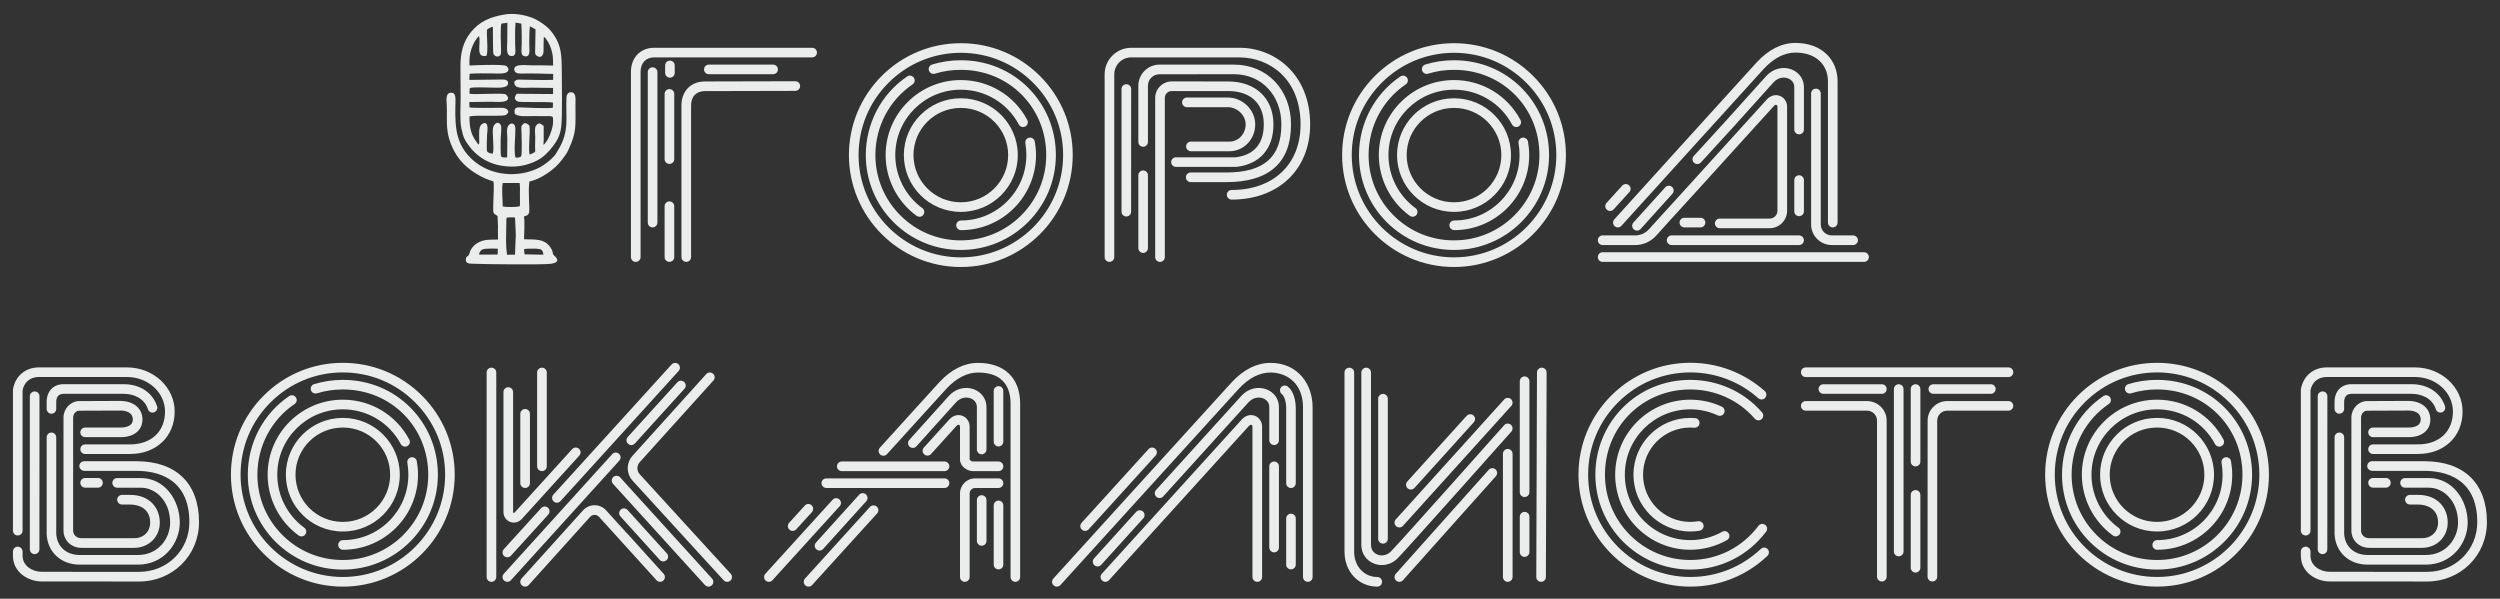
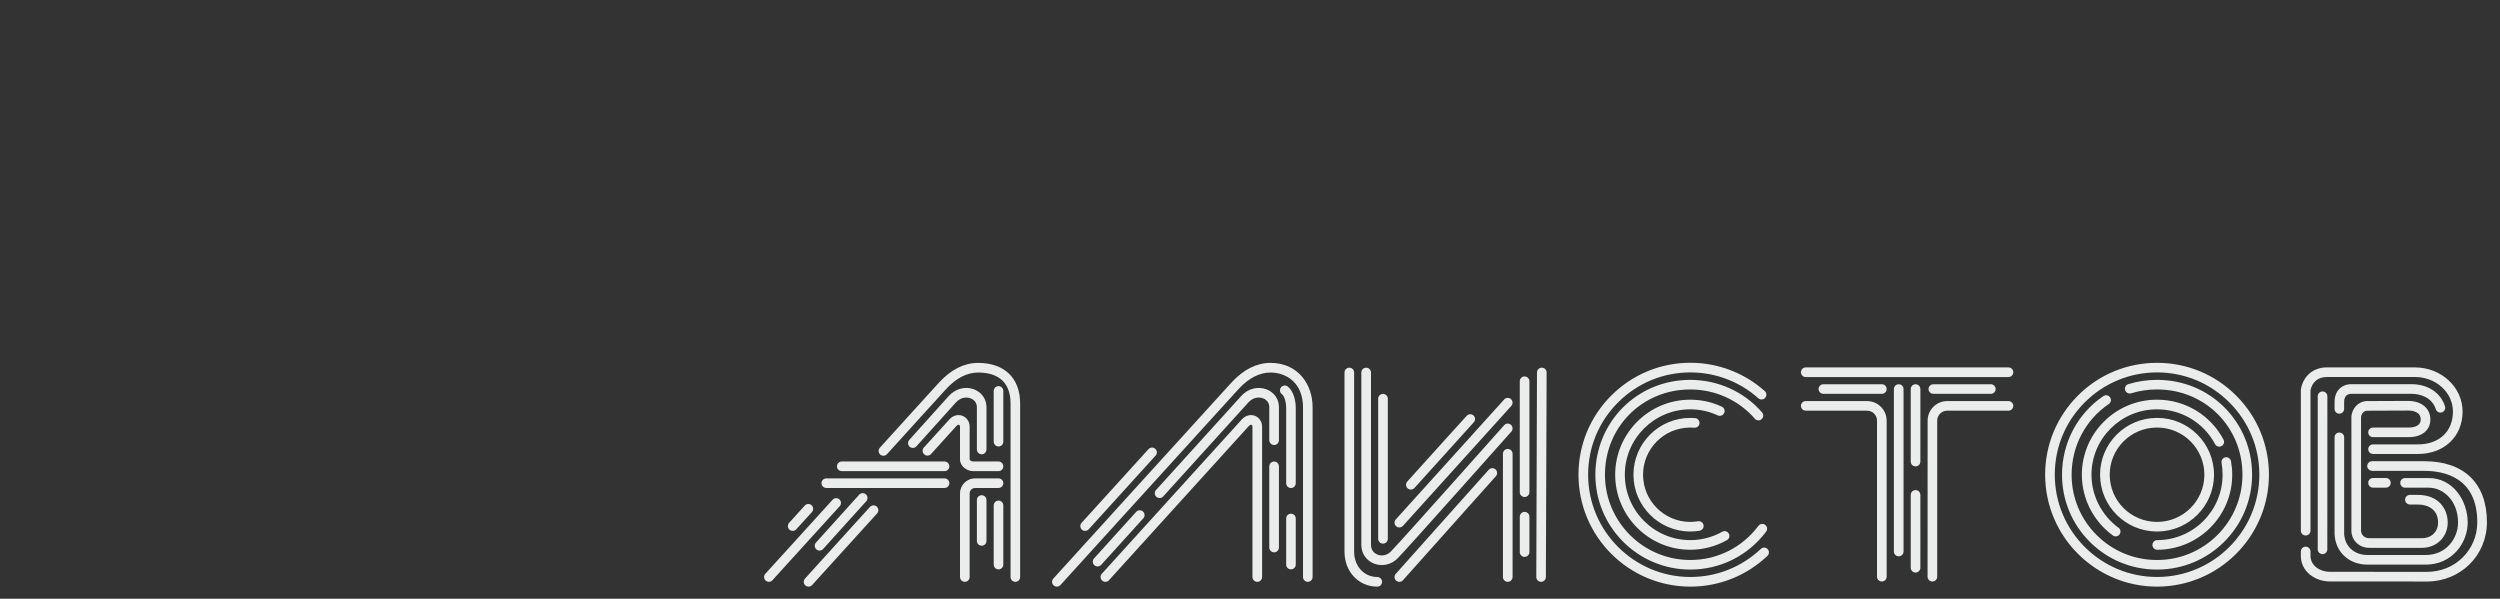
<svg xmlns="http://www.w3.org/2000/svg" xml:space="preserve" width="192.195mm" height="46.028mm" version="1.1" style="shape-rendering:geometricPrecision; text-rendering:geometricPrecision; image-rendering:optimizeQuality; fill-rule:evenodd; clip-rule:evenodd" viewBox="0 0 19219.52 4602.78">
  <rect x="0" y="0" width="19219.52" height="4602.78" fill="#333333" stroke="none" />
  <defs>
    <style type="text/css"> .fil1 {fill:#EBECEC} .fil0 {fill:#EBECEC;fill-rule:nonzero} </style>
  </defs>
  <g id="Слой_x0020_1">
-     <path class="fil0" d="M5449.31 570.52l494.32 0c20.48,0 36.86,-16.38 36.86,-36.85 0,-20.48 -16.38,-36.86 -36.86,-36.86l-494.32 0c-20.47,0 -36.86,16.38 -36.86,36.86 0,20.47 16.39,36.85 36.86,36.85zm665.1 54.06c0,0 0,0 0,0l-695.4 1.64c-107.71,0 -180.2,74.13 -180.2,185.12l0 1165.14c0,20.48 16.79,36.86 37.27,36.86 20.47,0 36.86,-16.38 36.86,-36.86l0 -1165.14c0,-69.63 39.72,-110.99 106.07,-110.99l695.4 -1.64c20.48,0 36.86,-16.79 36.86,-37.27 0,-20.47 -16.38,-36.86 -36.86,-36.86l0 0zm129.41 -257.19l-1215.52 0c-104.84,0 -177.74,75.77 -177.74,184.71l0 1424.38c0,20.48 16.38,36.86 36.86,36.86 20.48,0 37.27,-16.38 37.27,-36.86l0 -1424.38c0,-67.17 40.54,-110.99 103.61,-110.99l1215.52 0c20.48,0 36.86,-16.38 36.86,-36.86 0,-20.48 -16.38,-36.86 -36.86,-36.86l0 0zm-1097.16 317.4c-20.48,0 -37.27,16.79 -37.27,37.27l0 501.27c0,20.48 16.79,36.86 37.27,36.86 20.48,0 36.86,-16.38 36.86,-36.86l0 -501.27c0,-20.48 -16.38,-37.27 -36.86,-37.27zm0 863.31c-20.48,0 -37.27,16.38 -37.27,36.86l0 391.52c0,20.48 16.79,36.86 37.27,36.86 20.07,0 36.86,-16.38 36.86,-36.86l0 -391.52c0,-20.48 -16.79,-36.86 -36.86,-36.86zm3.69 -1082.01c0,0 0,0 0,0 -20.48,0 -36.86,16.38 -36.86,36.86l0 57.34c0,20.47 16.38,36.85 36.86,36.85 20.47,0 36.86,-16.38 36.86,-36.85l0 -57.34c0,-20.48 -16.39,-36.86 -36.86,-36.86zm-133.51 51.19c-20.07,0 -36.86,16.8 -36.86,37.27l0 1156.55c0,20.48 16.79,37.27 36.86,37.27 20.47,0 37.26,-16.79 37.26,-37.27l0 -1156.55c0,-20.47 -16.79,-37.27 -37.26,-37.27zm2371.24 1111.5c240.81,0 436.57,-195.76 436.57,-436.57 0,-240.81 -195.76,-436.57 -436.57,-436.57l-2.46 0c-240.81,0 -436.98,195.76 -436.98,436.57 0,240.81 196.17,436.57 436.98,436.57l2.46 0zm-365.31 -436.57c0,-199.86 162.59,-362.45 362.85,-362.45l2.46 0c199.85,0 362.44,162.59 362.44,362.45 0,199.86 -162.59,362.85 -362.44,362.85l-2.46 0c-200.26,0 -362.85,-162.99 -362.85,-362.85zm365.31 -576.64l-2.46 0c-318.21,0 -577.04,258.83 -577.04,576.64 0,184.29 89.28,358.76 238.35,467.29 6.55,4.5 14.33,6.96 21.71,6.96 11.46,0 22.93,-5.33 29.89,-15.15 12.29,-16.8 8.6,-39.73 -8.19,-51.61 -129.82,-94.6 -207.64,-246.95 -207.64,-407.49 0,-277.26 225.66,-502.51 502.92,-502.51l2.46 0c186.34,0 356.71,102.39 444.35,267.02 9.42,18.02 31.95,24.98 49.96,15.57 18.02,-9.83 24.99,-31.95 15.16,-49.97 -100.34,-189.21 -295.69,-306.75 -509.47,-306.75l0 0zm0 1153.68c317.8,0 576.63,-258.83 576.63,-577.04 0,-34.81 -3.27,-70.03 -9.42,-104.02 -3.68,-20.07 -22.93,-33.18 -43,-29.9 -20.07,3.68 -33.17,22.93 -29.49,43.41 5.33,29.49 7.79,60.2 7.79,90.51 0,277.26 -225.25,502.92 -502.51,502.92 -20.48,0 -36.86,16.38 -36.86,36.85 0,20.48 16.38,37.27 36.86,37.27l0 0zm606.94 -1185.21c-162.59,-162.59 -378.42,-251.87 -608.17,-251.87l0 0c-229.75,0 -445.99,89.28 -608.58,251.87 -162.18,162.59 -251.87,378.42 -251.87,608.17 0,474.66 385.79,860.45 860.45,860.45 474.25,0 860.04,-385.79 860.04,-860.45 0,-229.75 -89.28,-445.58 -251.87,-608.17l0 0zm-608.17 1394.49c-433.71,0 -786.32,-352.62 -786.32,-786.32 0,-210.1 81.5,-407.49 230.16,-555.75 148.67,-148.66 346.06,-230.57 556.16,-230.57 210.09,0 407.49,81.91 555.75,230.57 148.66,148.26 230.57,345.65 230.57,555.75 0,433.7 -353.03,786.32 -786.32,786.32l0 0zm519.71 -1301.93c-136.79,-137.61 -321.08,-213.38 -518.48,-213.38l-2.46 0c-75.35,0 -149.07,11.06 -219.51,32.77 -19.66,5.73 -30.72,26.62 -24.58,46.28 6.15,19.24 26.62,30.3 46.28,24.16 63.48,-19.66 129.83,-29.49 197.81,-29.49l2.46 0c367.36,0 655.26,287.91 655.26,655.27 0,361.62 -294.05,655.68 -655.26,655.68l-2.46 0c-175.28,0 -339.92,-68.4 -463.6,-192.08 -123.68,-123.68 -192.08,-288.32 -192.08,-463.6 0,-219.11 106.9,-422.24 285.86,-543.46 17.21,-11.47 21.3,-34.4 9.83,-51.2 -11.46,-16.79 -34.4,-21.29 -51.19,-9.82 -199.45,134.73 -318.21,360.8 -318.21,604.48 0,194.94 75.76,378.01 213.37,516.02 138.01,137.61 321.08,213.37 516.02,213.37l2.46 0c402.17,0 729.39,-327.22 729.39,-729.39 0,-195.35 -74.94,-378.42 -210.91,-515.61l0 0zm881.74 633.97c-20.48,0 -36.86,16.38 -36.86,36.86l0 559.84c0,20.48 16.38,37.27 36.86,37.27 20.48,0 36.86,-16.79 36.86,-37.27l0 -559.84c0,-20.48 -16.38,-36.86 -36.86,-36.86zm-129.41 -663.05c-20.07,0 -36.86,16.38 -36.86,36.86l0 943.17c0,20.48 16.38,36.86 36.86,36.86 20.47,0 36.85,-16.38 36.85,-36.86l0.41 -943.17c0,-20.48 -16.79,-36.86 -37.26,-36.86zm871.09 -280.13l-833.42 0c-112.62,0 -204.36,91.33 -204.36,203.95l0 1405.14c0,20.48 16.38,36.86 36.86,36.86 20.48,0 37.27,-16.38 37.27,-36.86l0 -1405.14c0,-71.67 58.56,-130.23 130.23,-130.23l833.42 0.41c225.66,0 468.52,161.36 468.52,515.2 0,305.93 -208.05,503.74 -529.95,503.74 -20.48,0 -36.86,16.38 -36.86,36.86 0,20.47 16.38,37.27 36.86,37.27 361.22,0 603.66,-232.21 603.66,-577.87 0,-386.6 -272.75,-589.33 -542.23,-589.33l0 0zm395.21 589.33c0,-266.61 -184.29,-459.91 -437.8,-459.91l-573.77 0c-89.28,0 -162.18,72.9 -162.18,162.59l0 432.06c0,20.48 16.38,36.86 36.86,36.86 20.48,0 36.86,-16.38 36.86,-36.86l0 -432.06c0,-48.74 39.73,-88.47 88.46,-88.47l573.77 -0.41c210.91,0 363.67,162.59 363.67,386.2 0,251.87 -134.74,369.41 -424.69,369.41l-272.35 0c-20.48,0 -36.86,16.38 -36.86,36.86 0,20.47 16.38,37.27 36.86,37.27l272.35 0c330.91,0 498.82,-149.49 498.82,-443.54l0 0zm-420.19 326.41c181.02,-20.89 285.04,-139.66 285.04,-326.41 0,-200.67 -136.79,-330.5 -348.11,-330.5l-433.71 -0.41c-70.03,0 -127.36,57.34 -127.36,127.37l0 1223.3c0,20.48 16.38,36.86 36.86,36.86 20.47,0 37.26,-16.38 37.26,-36.86l0 -1223.3c0,-29.49 23.76,-53.24 53.24,-53.24l433.71 0c171.6,0 273.98,96.24 273.98,256.78 0,103.62 -37.67,231.39 -217.46,252.69l-457.46 0c-20.48,0 -37.27,16.38 -37.27,36.86 0,20.48 16.79,36.86 37.27,36.86l459.91 0c1.23,0 2.46,0 4.1,0l0 0zm-52.01 -194.54l-297.33 0c-20.48,0 -36.86,16.39 -36.86,36.86 0,20.48 16.38,37.27 36.86,37.27l297.33 0c108.94,0 196.99,-92.55 196.99,-206 0,-111.8 -96.25,-206.82 -210.51,-206.82l-314.94 0c-20.06,0 -36.85,16.8 -36.85,37.27 0,20.48 16.79,36.86 36.85,36.86l314.94 0c72.9,0 136.79,62.25 136.79,132.69 0,72.9 -55.29,131.87 -123.27,131.87l0 0zm1726.63 540.19c240.81,0 436.57,-195.76 436.57,-436.57 0,-240.81 -195.76,-436.57 -436.57,-436.57l-2.46 0c-240.81,0 -436.98,195.76 -436.98,436.57 0,240.81 196.17,436.57 436.98,436.57l2.46 0zm-365.31 -436.57c0,-199.86 162.59,-362.45 362.85,-362.45l2.46 0c199.85,0 362.44,162.59 362.44,362.45 0,199.86 -162.59,362.85 -362.44,362.85l-2.46 0c-200.26,0 -362.85,-162.99 -362.85,-362.85zm365.31 -576.64l-2.46 0c-318.21,0 -577.04,258.83 -577.04,576.64 0,184.29 89.28,358.76 238.35,467.29 6.55,4.5 14.33,6.96 21.71,6.96 11.46,0 22.93,-5.33 29.89,-15.15 12.29,-16.8 8.6,-39.73 -8.19,-51.61 -129.82,-94.6 -207.64,-246.95 -207.64,-407.49 0,-277.26 225.66,-502.51 502.92,-502.51l2.46 0c186.34,0 356.71,102.39 444.35,267.02 9.42,18.02 31.95,24.98 49.96,15.57 18.02,-9.83 24.99,-31.95 15.16,-49.97 -100.34,-189.21 -295.69,-306.75 -509.47,-306.75l0 0zm0 1153.68c317.8,0 576.63,-258.83 576.63,-577.04 0,-34.81 -3.27,-70.03 -9.42,-104.02 -3.68,-20.07 -22.93,-33.18 -43,-29.9 -20.07,3.68 -33.17,22.93 -29.49,43.41 5.33,29.49 7.79,60.2 7.79,90.51 0,277.26 -225.25,502.92 -502.51,502.92 -20.48,0 -36.86,16.38 -36.86,36.85 0,20.48 16.38,37.27 36.86,37.27l0 0zm606.94 -1185.21c-162.59,-162.59 -378.42,-251.87 -608.17,-251.87l0 0c-229.75,0 -445.99,89.28 -608.58,251.87 -162.18,162.59 -251.87,378.42 -251.87,608.17 0,474.66 385.79,860.45 860.45,860.45 474.25,0 860.04,-385.79 860.04,-860.45 0,-229.75 -89.28,-445.58 -251.87,-608.17l0 0zm-608.17 1394.49c-433.71,0 -786.32,-352.62 -786.32,-786.32 0,-210.1 81.5,-407.49 230.16,-555.75 148.67,-148.66 346.06,-230.57 556.16,-230.57 210.09,0 407.49,81.91 555.75,230.57 148.66,148.26 230.57,345.65 230.57,555.75 0,433.7 -353.03,786.32 -786.32,786.32l0 0zm519.71 -1301.93c-136.79,-137.61 -321.08,-213.38 -518.48,-213.38l-2.46 0c-75.35,0 -149.07,11.06 -219.51,32.77 -19.66,5.73 -30.72,26.62 -24.58,46.28 6.15,19.24 26.62,30.3 46.28,24.16 63.48,-19.66 129.83,-29.49 197.81,-29.49l2.46 0c367.36,0 655.26,287.91 655.26,655.27 0,361.62 -294.05,655.68 -655.26,655.68l-2.46 0c-175.28,0 -339.92,-68.4 -463.6,-192.08 -123.68,-123.68 -192.08,-288.32 -192.08,-463.6 0,-219.11 106.9,-422.24 285.86,-543.46 17.21,-11.47 21.3,-34.4 9.83,-51.2 -11.46,-16.79 -34.4,-21.29 -51.19,-9.82 -199.45,134.73 -318.21,360.8 -318.21,604.48 0,194.94 75.76,378.01 213.37,516.02 138.01,137.61 321.08,213.37 516.02,213.37l2.46 0c402.17,0 729.39,-327.22 729.39,-729.39 0,-195.35 -74.94,-378.42 -210.91,-515.61l0 0zm715.06 1061.94c6.96,6.55 15.97,9.83 24.57,9.83 10.24,0 20.07,-4.1 27.44,-12.29 81.91,-89.69 323.13,-356.3 556.57,-613.9 256.37,-282.59 520.93,-574.59 537.72,-592.61 77.41,-83.14 159.73,-125.32 244.09,-125.32 160.95,0 249.41,97.47 249.41,220.74l0 1086.11c0,20.48 16.79,37.27 37.27,37.27 20.48,0 36.86,-16.79 36.86,-37.27l0 -1086.11c0,-165.86 -120.82,-294.87 -323.54,-294.87 -106.07,0 -206.41,50.38 -298.14,149.08 -17.21,18.43 -270.3,297.73 -538.55,593.42 -233.44,257.6 -474.66,523.81 -556.16,613.91 -13.92,14.74 -12.7,38.49 2.46,52.01l0 0zm1584.51 -13.11l0 -1006.65c0,-20.48 -16.38,-37.27 -36.85,-37.27 -20.48,0 -37.27,16.79 -37.27,37.27l0 1006.65c0,87.23 71.26,158.49 158.9,158.49l163.82 0c20.47,0 37.26,-16.79 37.26,-36.85 0,-20.48 -16.79,-37.27 -37.26,-37.27l-163.82 0c-46.69,0 -84.78,-37.68 -84.78,-84.37l0 0zm-1183.57 121.64c0,20.06 16.38,36.85 36.86,36.85l980.03 0c20.48,0 37.27,-16.79 37.27,-36.85 0,-20.48 -16.79,-37.27 -37.27,-37.27l-980.03 0c-20.48,0 -36.86,16.79 -36.86,37.27zm1054.16 -462.38c0,-20.47 -16.79,-37.26 -37.27,-37.26 -20.07,0 -36.86,16.79 -36.86,37.26l0 240.4c0,20.48 16.79,36.86 36.86,36.86 20.48,0 37.27,-16.38 37.27,-36.86l0 -240.4zm-1489.91 237.13c9.83,0 20.06,-4.1 27.03,-11.88l120.81 -133.1c13.93,-15.15 12.7,-38.5 -2.46,-52.42 -15.15,-13.52 -38.49,-12.29 -52.42,2.87l-120.4 132.69c-13.93,15.15 -12.7,38.49 2.45,52.42 6.97,6.14 15.98,9.42 24.99,9.42l0 0zm-57.75 262.1l250.64 0c61.02,0 119.59,-26.21 160.54,-71.26l110.99 -123.27 184.29 -201.9 610.22 -672.47c3.27,-3.68 11.46,-11.88 19.25,-9.01 4.09,1.64 8.19,6.14 8.19,14.34l0 799.83c0,33.17 -27.03,60.2 -60.21,60.2l-383.74 0c-20.47,0 -36.85,16.79 -36.85,36.86 0,20.48 16.38,37.27 36.85,37.27l383.74 0c74.13,0 134.33,-60.2 134.33,-134.33l0 -799.83c0,-37.68 -22.11,-70.45 -55.69,-83.14 -34.81,-13.52 -73.31,-2.46 -100.75,28.26l-609.81 672.05 -184.29 202.32 -111.4 122.86c-27.03,29.9 -65.52,47.1 -105.66,47.1l-250.64 0c-20.48,0 -36.86,16.79 -36.86,37.27 0,20.06 16.38,36.85 36.86,36.85l0 0zm481.62 -443.94l-20.47 22.94c-76.59,84.36 -172.01,190.02 -224.43,248.18 -13.52,15.15 -12.29,38.5 2.86,52.42 6.97,6.14 15.98,9.42 24.58,9.42 10.23,0 20.47,-4.1 27.84,-12.29 52.02,-58.15 147.44,-163.81 224.02,-248.18l20.48 -22.93c13.93,-15.16 12.7,-38.5 -2.46,-52.02 -15.15,-13.92 -38.49,-12.69 -52.42,2.46l0 0zm1066.04 -769.94c0,-61.43 -36.45,-113.85 -95.42,-136.37 -67.17,-25.81 -143.75,-5.33 -194.95,51.6l-303.06 336.64 -253.5 277.67c-13.93,14.74 -12.7,38.5 2.45,52.01 6.97,6.56 15.98,9.83 24.99,9.83 9.83,0 19.65,-4.09 27.03,-12.28l253.91 -277.26 303.06 -337.06c37.27,-41.36 83.14,-43.82 113.45,-31.94 30.3,11.47 47.91,36.45 47.91,67.16l0 326c0,20.48 16.79,36.86 37.27,36.86 20.07,0 36.86,-16.38 36.86,-36.86l0 -326 0 0zm462.37 1269.17l-2010.03 0c-20.48,0 -36.86,16.79 -36.86,37.27 0,20.48 16.38,36.86 36.86,36.86l2010.03 0c20.48,0 36.86,-16.38 36.86,-36.86 0,-20.48 -16.38,-37.27 -36.86,-37.27zm-1257.29 -190.84c20.48,0 36.86,-16.79 36.86,-37.27 0,-20.48 -16.38,-36.86 -36.86,-36.86l-124.09 0c-20.48,0 -37.27,16.38 -37.27,36.86 0,20.48 16.79,37.27 37.27,37.27l124.09 0zm-12467.67 1409.23l321.9 -1.23c34.81,0.41 93.37,10.65 93.37,69.21 0,55.29 -64.71,61.43 -92.56,61.43l-273.98 0c-20.48,0 -36.86,16.39 -36.86,36.86 0,20.48 16.38,36.86 36.86,36.86l273.98 0c101.16,0 166.69,-52.83 166.69,-135.15 0,-85.18 -65.53,-141.29 -167.09,-143.34l-323.54 1.23c-62.25,2.46 -114.26,56.93 -116.31,123.27l0 874.38c1.64,74.53 60.61,130.64 137.19,130.64l405.45 0c112.62,0 197.81,-83.55 197.81,-194.53 0,-105.66 -70.85,-212.55 -228.93,-212.55l-61.44 0c-20.47,0 -37.26,16.79 -37.26,37.26 0,20.07 16.79,36.86 37.26,36.86l61.44 0c74.94,0 154.8,36.45 154.8,138.43 0,70.85 -50.78,120.4 -123.68,120.4l-405.45 0c-35.63,0 -62.25,-24.57 -63.07,-57.33l0 -872.33c0.82,-25.8 22.12,-49.55 43.42,-50.37l0 0zm48.73 591.38l99.11 0c20.48,0 36.86,-16.79 36.86,-37.27 0,-20.48 -16.38,-36.86 -36.86,-36.86l-99.11 0c-20.48,0 -36.86,16.38 -36.86,36.86 0,20.48 16.38,37.27 36.86,37.27zm-295.69 355.89c0,0.41 0,1.23 0,1.64 6.56,138.01 110.58,234.26 253.51,234.26l449.27 0c92.55,0 176.1,-36.86 235.89,-103.62 53.65,-59.79 84.78,-140.06 84.78,-219.92 0,-86.01 -29.49,-171.6 -80.27,-234.67 -55.7,-69.21 -133.1,-107.3 -217.47,-107.3l-183.88 0c-20.48,0 -36.86,16.79 -36.86,36.86 0,20.48 16.38,37.27 36.86,37.27l183.88 0c109.76,0 223.61,99.93 223.61,267.84 0,122.45 -92.15,249.41 -246.54,249.41l-449.27 0c-102.39,0 -174.47,-65.12 -179.79,-162.59l0 -742.09c0,-20.48 -16.38,-36.86 -36.86,-36.86 -20.48,0 -36.86,16.38 -36.86,36.86l0 742.91zm36.86 -924.34c20.48,0 36.86,-16.79 36.86,-37.26l0 -53.65c0,-23.35 7.37,-61.85 55.7,-61.85l463.19 0c71.67,0 158.08,31.13 185.93,118.36 6.14,19.66 27.03,30.31 46.28,24.17 19.66,-6.15 30.31,-27.03 24.16,-46.69 -33.58,-104.85 -131.87,-169.96 -256.37,-169.96l-463.19 0c-77.41,0 -129.42,54.47 -129.42,135.97l0 53.65c0,20.47 16.38,37.26 36.86,37.26l0 0zm-129.41 -171.18c-20.07,0 -36.86,16.38 -36.86,36.85l0 1176.62c0,20.47 16.38,37.27 36.86,37.27 20.47,0 36.85,-16.8 36.85,-37.27l0.41 -1176.62c0,-20.47 -16.79,-36.85 -37.26,-36.85zm783.04 536.49l-402.17 0c-22.93,0 -40.95,20.48 -36.45,44.24 3.69,17.61 20.07,29.89 37.68,29.89l400.94 0c151.94,0 406.67,51.19 406.67,394.39 0,214.19 -169.96,382.1 -387.01,382.1 0,0 -686.39,-0.41 -747.42,-0.41 -72.48,0 -147.84,-45.87 -147.84,-122.86 0,-10.65 0,-22.52 0,-33.58 0,-20.48 -16.79,-36.86 -37.27,-36.86 -20.48,0 -36.86,16.79 -36.86,36.86 0,11.06 0,22.93 0,33.58 0,123.27 113.04,196.99 221.97,196.99 61.03,0 747.42,0.41 747.42,0.41 258.42,0 461.14,-200.27 461.14,-456.23 0,-297.74 -175.28,-468.52 -480.8,-468.52l0 0zm-912.87 570.91c20.48,0 37.27,-16.39 37.27,-36.86l0 -1079.15c12.7,-64.29 59.38,-102.38 124.91,-102.38l678.61 0c160.95,0 291.59,119.18 291.59,265.38 0,153.58 -105.66,252.69 -269.06,252.69l-345.25 0c-20.48,0 -36.86,16.38 -36.86,36.86 0,20.48 16.38,36.86 36.86,36.86l345.25 0c201.9,0 343.19,-133.92 343.19,-326.41 0,-187.16 -164.23,-339.1 -365.72,-339.1l-678.61 0c-101.98,0 -180.2,65.12 -198.22,165.87 -0.41,2.04 -0.82,4.5 -0.82,6.55l0 1082.83c0,20.06 16.38,36.86 36.86,36.86l0 0zm2500.66 -30.72c240.81,0 436.57,-195.76 436.57,-436.57 0,-240.81 -195.76,-436.57 -436.57,-436.57l-2.46 0c-240.81,0 -436.98,195.76 -436.98,436.57 0,240.81 196.17,436.57 436.98,436.57l2.46 0zm-365.31 -436.57c0,-199.86 162.59,-362.45 362.85,-362.45l2.46 0c199.85,0 362.44,162.59 362.44,362.45 0,199.86 -162.59,362.85 -362.44,362.85l-2.46 0c-200.26,0 -362.85,-162.99 -362.85,-362.85zm365.31 -576.64l-2.46 0c-318.21,0 -577.04,258.83 -577.04,576.64 0,184.29 89.28,358.76 238.35,467.29 6.55,4.5 14.33,6.96 21.71,6.96 11.46,0 22.93,-5.33 29.89,-15.15 12.29,-16.8 8.6,-39.73 -8.19,-51.61 -129.82,-94.6 -207.64,-246.95 -207.64,-407.49 0,-277.26 225.66,-502.51 502.92,-502.51l2.46 0c186.34,0 356.71,102.39 444.35,267.02 9.42,18.02 31.95,24.98 49.96,15.57 18.02,-9.83 24.99,-31.95 15.16,-49.97 -100.34,-189.21 -295.69,-306.75 -509.47,-306.75l0 0zm0 1153.68c317.8,0 576.63,-258.83 576.63,-577.04 0,-34.81 -3.27,-70.03 -9.42,-104.02 -3.68,-20.07 -22.93,-33.18 -43,-29.9 -20.07,3.68 -33.17,22.93 -29.49,43.41 5.33,29.49 7.79,60.2 7.79,90.51 0,277.26 -225.25,502.92 -502.51,502.92 -20.48,0 -36.86,16.38 -36.86,36.85 0,20.48 16.38,37.27 36.86,37.27l0 0zm606.94 -1185.21c-162.59,-162.59 -378.42,-251.87 -608.17,-251.87l0 0c-229.75,0 -445.99,89.28 -608.58,251.87 -162.18,162.59 -251.87,378.42 -251.87,608.17 0,474.66 385.79,860.45 860.45,860.45 474.25,0 860.04,-385.79 860.04,-860.45 0,-229.75 -89.28,-445.58 -251.87,-608.17l0 0zm-608.17 1394.49c-433.71,0 -786.32,-352.62 -786.32,-786.32 0,-210.1 81.5,-407.49 230.16,-555.75 148.67,-148.66 346.06,-230.57 556.16,-230.57 210.09,0 407.49,81.91 555.75,230.57 148.66,148.26 230.57,345.65 230.57,555.75 0,433.7 -353.03,786.32 -786.32,786.32l0 0zm519.71 -1301.93c-136.79,-137.61 -321.08,-213.38 -518.48,-213.38l-2.46 0c-75.35,0 -149.07,11.06 -219.51,32.77 -19.66,5.73 -30.72,26.62 -24.58,46.28 6.15,19.24 26.62,30.3 46.28,24.16 63.48,-19.66 129.83,-29.49 197.81,-29.49l2.46 0c367.36,0 655.26,287.91 655.26,655.27 0,361.62 -294.05,655.68 -655.26,655.68l-2.46 0c-175.28,0 -339.92,-68.4 -463.6,-192.08 -123.68,-123.68 -192.08,-288.32 -192.08,-463.6 0,-219.11 106.9,-422.24 285.86,-543.46 17.21,-11.47 21.3,-34.4 9.83,-51.2 -11.46,-16.79 -34.4,-21.29 -51.19,-9.82 -199.45,134.73 -318.21,360.8 -318.21,604.48 0,194.94 75.76,378.01 213.37,516.02 138.01,137.61 321.08,213.37 516.02,213.37l2.46 0c402.17,0 729.39,-327.22 729.39,-729.39 0,-195.35 -74.94,-378.42 -210.91,-515.61l0 0zm1011.16 488.17c20.47,0 36.86,-16.38 36.86,-36.86l0 -721.61c0,-20.48 -16.39,-36.86 -36.86,-36.86 -20.48,0 -37.27,16.38 -37.27,36.86l0 721.61c0,20.48 16.79,36.86 37.27,36.86zm-388.66 -795.33c-20.48,0 -36.86,16.38 -36.86,36.86l0 1572.23c0,20.48 16.38,37.27 36.86,37.27 20.48,0 37.27,-16.79 37.27,-37.27l0 -1572.23c0,-20.48 -16.79,-36.86 -37.27,-36.86zm259.24 924.74c20.48,0 36.86,-16.38 36.86,-36.85l0 -533.23c0,-20.06 -16.38,-36.86 -36.86,-36.86 -20.48,0 -37.27,16.8 -37.27,36.86l0 533.23c0,20.47 16.79,36.85 37.27,36.85l0 0zm778.54 -28.25l-48.33 -53.65c-13.92,-14.75 -37.26,-15.98 -52.42,-2.46 -15.15,13.92 -15.97,37.27 -2.45,52.42l48.73 53.65c286.68,315.76 583.19,642.16 658.13,724.48 7.38,8.19 17.2,12.29 27.44,12.29 9.01,0 17.61,-3.28 24.99,-9.83 15.15,-13.52 15.97,-36.86 2.45,-52.01 -75.35,-82.32 -371.86,-409.14 -658.54,-724.89l0 0zm8.6 197.4c-13.51,-15.16 -36.86,-16.39 -52.01,-2.46 -15.15,13.51 -16.38,37.27 -2.46,52.01 174.88,193.3 276.44,305.52 301.83,333.78 7.38,8.19 17.61,12.28 27.44,12.28 9.01,0 17.61,-3.27 24.98,-9.83 15.16,-13.51 16.39,-36.85 2.46,-52.01 -24.98,-28.26 -126.96,-140.47 -302.24,-333.77l0 0zm172.42 374.32c-0.82,-0.41 -0.82,-1.23 -1.64,-1.64l-174.88 -194.12c-1.63,-1.64 -3.68,-3.28 -5.73,-4.92l-154.81 -170.78c-22.52,-24.98 -54.87,-39.31 -88.46,-39.31 -33.99,0 -66.34,14.33 -88.87,39.31l-473.02 524.63c-13.51,15.15 -12.28,38.49 2.87,52.42 6.96,6.14 15.97,9.42 24.98,9.42 9.83,0 20.07,-4.1 27.44,-12.29l472.61 -524.62c8.6,-9.42 20.89,-14.75 33.99,-14.75 12.7,0 24.99,5.33 33.59,14.75l442.3 487.76c13.93,15.15 37.27,16.38 52.42,2.46 15.16,-13.52 15.97,-36.86 2.46,-52.01l-105.25 -116.31zm621.27 116.31c-7.37,-8.19 -66.34,-72.9 -148.25,-161.77 -178.15,-195.35 -477.12,-521.76 -551.65,-603.67 -23.76,-26.62 -23.76,-66.34 0,-92.55l566.39 -627.83c13.93,-15.15 12.7,-38.5 -2.46,-52.01 -15.15,-13.93 -38.49,-12.7 -52.42,2.45l-566.39 627.83c-49.56,54.47 -49.56,137.2 0,191.67 74.94,82.32 373.5,408.72 552.06,604.07 81.5,88.87 140.47,153.58 147.84,161.36 7.38,8.19 17.2,12.29 27.44,12.29 9.01,0 17.61,-3.28 24.98,-9.83 15.16,-13.52 15.98,-36.86 2.46,-52.01l0 0zm-1361.31 -555.75c6.96,6.14 15.97,9.42 24.57,9.42 10.24,0 20.07,-4.1 27.44,-12.29l394.8 -434.52c215.41,-237.54 418.96,-461.56 513.97,-566.4 13.92,-15.15 12.7,-38.5 -2.46,-52.01 -15.15,-13.92 -38.49,-12.7 -52.01,2.46 -95.42,104.43 -298.55,328.45 -514.38,566.39l-394.8 434.53c-13.52,15.15 -12.29,38.49 2.87,52.42l0 0zm-356.31 428.79c10.24,0 20.07,-4.1 27.44,-11.88 26.62,-29.49 207.64,-228.93 287.5,-316.57 13.52,-15.16 12.29,-38.5 -2.46,-52.02 -15.15,-13.92 -38.9,-12.69 -52.42,2.46 -79.45,87.64 -260.87,287.09 -287.5,316.17 -13.51,15.15 -12.69,38.49 2.46,52.42 7.37,6.14 15.97,9.42 24.98,9.42l0 0zm21.3 -271.94c9.83,3.69 19.66,5.33 29.49,5.33 21.7,0 43.41,-9.42 58.97,-26.21 138.84,-153.17 415.69,-457.87 443.53,-489 13.93,-15.15 12.7,-38.49 -2.45,-52.01 -15.16,-13.92 -38.5,-12.69 -52.42,2.46 -27.85,31.12 -304.7,335.41 -443.54,488.58 -0.82,0.82 -2.86,3.28 -6.55,1.64 -4.1,-1.64 -4.1,-4.5 -4.1,-5.73l0 -923.52c0,-20.48 -16.79,-36.86 -37.26,-36.86 -20.07,0 -36.86,16.38 -36.86,36.86l0 923.52c0,33.17 20.07,62.66 51.19,74.94l0 0zm837.1 -523.39c-15.15,-13.93 -38.49,-12.7 -52.01,2.46 -38.9,43 -781.4,861.67 -833.83,919.83 -13.51,15.15 -12.69,38.49 2.46,52.01 7.37,6.55 15.97,9.83 24.98,9.83 10.24,0 20.07,-4.1 27.44,-12.29 52.42,-58.15 794.92,-876.83 833.42,-919.42 13.93,-15.56 12.7,-38.91 -2.46,-52.42l0 0zm129.01 -197.4l-61.84 68.39c-13.93,15.16 -12.7,38.5 2.46,52.01 7.37,6.56 15.97,9.83 24.98,9.83 9.83,0 20.07,-4.09 27.44,-12.28l61.84 -68.4c112.21,-123.27 281.35,-310.02 319.44,-352.61 13.92,-15.15 12.7,-38.5 -2.46,-52.01 -15.15,-13.52 -38.9,-12.29 -52.42,2.86 -38.09,42.19 -207.23,228.53 -319.44,352.21l0 0z" />
    <path class="fil0" d="M7519.13 2789.83c-105.66,0 -206,49.97 -298.14,149.07 -17.62,18.43 -97.07,106.08 -197.4,217.06 -83.55,92.15 -179.79,198.22 -259.24,285.86 -13.93,15.15 -12.7,38.5 2.45,52.42 14.75,13.52 38.5,12.29 52.02,-2.45 79.86,-88.06 176.1,-193.72 259.64,-286.27 96.25,-106.08 179.38,-197.81 196.58,-216.24 77.41,-83.14 159.73,-125.32 244.09,-125.32 206.41,0 249.82,129.41 249.82,238.35l0 1333.47c0,20.48 16.38,37.27 36.86,37.27 20.48,0 36.86,-16.79 36.86,-37.27l0 -1333.47c0,-195.76 -120.82,-312.48 -323.54,-312.48l0 0zm-830.96 1107.4l-499.64 550.84c-13.51,15.15 -12.29,38.49 2.87,52.42 6.96,6.14 15.97,9.42 24.57,9.42 10.24,0 20.07,-4.1 27.44,-12.29l499.64 -550.42c13.51,-15.16 12.7,-38.5 -2.46,-52.43 -15.15,-13.51 -38.49,-12.69 -52.42,2.46zm988.23 -349.34l-196.18 0c-13.1,0 -25.8,-11.46 -25.8,-15.56l0 -252.28c0,-37.68 -21.7,-70.44 -55.69,-83.54 -34.41,-13.11 -73.31,-2.05 -100.75,28.66l-195.35 215.42c-13.93,15.16 -12.7,38.5 2.45,52.42 15.16,13.93 38.5,12.7 52.43,-2.45l195.35 -215.83c3.27,-3.69 11.87,-11.88 19.66,-9.01 3.68,1.64 7.78,6.14 7.78,14.33l0 252.28c0,51.19 52.83,89.69 99.92,89.69l196.18 0c20.47,0 36.85,-16.38 36.85,-36.86 0,-20.48 -16.38,-37.27 -36.85,-37.27l0 0zm0 129.83l-180.2 0c-63.89,0 -115.9,52.01 -115.9,115.49l0 642.57c0,20.48 16.79,37.27 37.27,37.27 20.47,0 36.85,-16.79 36.85,-37.27l0 -642.57c0,-22.94 18.84,-41.78 41.78,-41.78l180.2 0c20.47,0 36.85,-16.38 36.85,-36.85 0,-20.48 -16.38,-36.86 -36.85,-36.86zm-414.87 0l-908.77 0c-20.48,0 -37.27,16.38 -37.27,36.86 0,20.47 16.79,36.85 37.27,36.85l908.77 0c20.48,0 36.86,-16.38 36.86,-36.85 0,-20.48 -16.79,-36.86 -36.86,-36.86l0 0zm0 -129.83l-790.01 0c-20.47,0 -37.26,16.79 -37.26,37.27 0,20.48 16.79,36.86 37.26,36.86l790.01 0c20.07,0 36.86,-16.38 36.86,-36.86 0,-20.48 -16.79,-37.27 -36.86,-37.27zm414.87 -579.5c-20.48,0 -36.86,16.79 -36.86,37.27l0 389.47c0,20.48 16.38,37.27 36.86,37.27 20.47,0 36.85,-16.79 36.85,-37.27l0 -389.47c0,-20.48 -16.38,-37.27 -36.85,-37.27l0 0zm0 880.11c-20.48,0 -36.86,16.79 -36.86,37.26l0 454.6c0,20.47 16.38,36.85 36.86,36.85 20.47,0 36.85,-16.38 36.85,-36.85l0 -454.6c0,-20.47 -16.38,-37.26 -36.85,-37.26l0 0zm-129.42 -41.37c-20.48,0 -36.86,16.38 -36.86,36.86l0 314.53c0,20.48 16.38,36.86 36.86,36.86 20.48,0 36.86,-16.38 36.86,-36.86l0 -314.53c0,-20.48 -16.38,-36.86 -36.86,-36.86l0 0zm0 -314.53c20.48,0 36.86,-16.79 36.86,-37.26l0 -325.59c0,-61.43 -36.45,-113.85 -95.42,-136.38 -67.17,-25.8 -143.75,-5.73 -194.95,51.61l-303.06 337.05c-13.51,15.15 -12.28,38.5 2.87,52.01 15.15,13.92 38.5,12.29 52.01,-2.87l303.06 -336.64c37.27,-41.36 83.14,-43.82 113.86,-31.94 29.89,11.46 47.91,36.44 47.91,67.16l0 326c0,20.06 16.38,36.85 36.86,36.85l0 0zm-1093.89 346.48c-15.15,-13.52 -38.49,-12.29 -52.01,2.86 -78.63,86.01 -346.47,381.29 -517.25,569.27 -13.92,14.74 -12.69,38.49 2.46,52.01 6.96,6.55 15.97,9.83 24.57,9.83 10.24,0 20.07,-4.1 27.44,-12.29 171.19,-187.57 439.03,-482.85 517.25,-569.26 13.93,-15.15 12.7,-38.5 -2.46,-52.42l0 0zm-359.16 242.45c9.83,0 20.06,-4.1 27.44,-12.29 44.64,-49.15 84.77,-93.38 120.81,-132.69 13.52,-15.16 12.29,-38.5 -2.87,-52.42 -15.15,-13.52 -38.49,-12.7 -52.01,2.45 -36.04,39.73 -76.17,83.96 -120.81,133.1 -13.52,15.16 -12.7,38.5 2.45,52.02 7.38,6.55 15.98,9.83 24.99,9.83l0 0zm181.83 141.29c7.37,6.55 15.97,9.83 24.98,9.83 10.24,0 20.07,-4.1 27.44,-12.29 50.38,-56.52 141.3,-156.44 216.24,-239.58 52.83,-58.57 97.88,-108.12 115.49,-127.78 13.52,-15.15 12.29,-38.5 -2.86,-52.42 -15.16,-13.52 -38.5,-12.29 -52.02,2.87 -17.61,19.65 -62.66,69.21 -115.49,127.77 -74.94,83.14 -165.86,183.48 -216.23,239.59 -13.93,15.15 -12.7,38.49 2.45,52.01l0 0zm3371.35 -1026.31c-34.4,-13.11 -73.31,-2.05 -100.75,28.66l-1075.87 1186.04c-13.51,15.15 -12.69,38.49 2.87,52.01 6.96,6.55 15.97,9.83 24.57,9.83 10.24,0 20.07,-4.1 27.44,-12.29l1075.87 -1186.03c3.28,-3.69 11.88,-11.88 19.66,-9.01 3.68,1.64 7.78,6.14 7.78,14.33l0 1155.73c0,20.48 16.79,37.27 37.27,37.27 20.47,0 36.86,-16.79 36.86,-37.27l0 -1155.73c0,-37.68 -21.71,-70.44 -55.7,-83.54l0 0zm252.28 -225.25c-16.39,-12.29 -39.32,-9.01 -51.61,6.96 -12.28,16.38 -9.01,39.73 6.97,52.01 19.24,14.34 33.17,59.8 33.17,107.71l0 576.64c0,20.47 16.38,37.26 36.86,37.26 20.47,0 36.86,-16.79 36.86,-37.26l0 -576.64c0,-57.74 -16.39,-132.28 -62.25,-166.68zm25.39 977.98c-20.48,0 -36.86,16.39 -36.86,36.86l0 354.26c0,20.47 16.38,36.85 36.86,36.85 20.47,0 36.86,-16.38 36.86,-36.85l0 -354.26c0,-20.47 -16.39,-36.86 -36.86,-36.86zm-129.42 -400.94c-20.48,0 -37.27,16.38 -37.27,36.86l0 624.14c0,20.48 16.79,37.27 37.27,37.27 20.48,0 36.86,-16.79 36.86,-37.27l0 -624.14c0,-20.48 -16.38,-36.86 -36.86,-36.86l0 0zm216.65 -649.94c-58.97,-70.85 -143.75,-108.53 -244.5,-108.53 -105.66,0 -206,49.97 -298.14,149.07 -18.02,19.25 -392.75,431.66 -755.2,830.55 -278.08,306.34 -543.46,598.35 -616.36,678.62 -13.92,15.15 -12.69,38.49 2.05,52.01 7.37,6.55 16.38,9.83 24.98,9.83 10.24,0 20.07,-4.1 27.44,-11.88 73.31,-80.27 338.69,-372.68 616.77,-679.02 362.04,-398.48 736.36,-810.48 754.38,-829.73 77.4,-83.14 159.72,-125.32 244.08,-125.32 124.09,0 249.82,82.32 249.82,266.61l0 1305.21c0,20.48 16.38,37.27 36.86,37.27 20.48,0 36.86,-16.79 36.86,-37.27l0 -1305.21c0,-88.46 -27.85,-170.78 -79.04,-232.21l0 0zm-1669.7 1183.17c9.83,0 20.07,-4.1 27.44,-12.29 44.64,-49.15 478.75,-527.08 514.38,-566.81 13.93,-15.15 12.7,-38.49 -2.46,-52.01 -15.15,-13.92 -38.49,-12.69 -52.01,2.46 -36.04,39.31 -470.15,517.66 -514.79,566.8 -13.52,15.16 -12.7,38.5 2.46,52.02 6.96,6.55 15.97,9.83 24.98,9.83l0 0zm447.22 -96.66c13.92,-15.15 12.69,-38.49 -2.46,-52.42 -15.15,-13.51 -38.5,-12.28 -52.01,2.46 -140.06,154.4 -294.46,325.18 -324.36,358.35 -13.51,15.15 -12.28,38.5 2.87,52.01 6.96,6.55 15.97,9.42 24.57,9.42 10.24,0 20.48,-4.1 27.44,-11.88 29.9,-33.17 184.29,-203.95 323.95,-357.94l0 0zm947.27 -991.5c-67.17,-25.8 -143.75,-5.73 -194.94,51.61 -42.6,47.09 -345.66,381.28 -588.93,649.94l-65.52 72.08c-13.93,15.15 -12.7,38.49 2.46,52.42 6.96,6.14 15.97,9.42 24.98,9.42 9.83,0 20.06,-4.1 27.44,-11.88l65.52 -72.49c243.27,-268.66 546.33,-602.84 588.92,-649.94 37.27,-41.36 83.14,-43.82 113.86,-31.94 29.89,11.46 47.5,36.44 47.5,67.16l0 254.74c0,20.06 16.79,36.85 37.27,36.85 20.48,0 36.86,-16.79 36.86,-36.85l0 -254.74c0,-61.43 -36.45,-113.85 -95.42,-136.38l0 0zm2116.5 -166.68c0,0 0,0 -0.4,0 -20.07,0 -36.86,16.38 -36.86,36.86l-5.33 1572.23c-0.41,20.48 16.38,37.27 36.86,37.27 0,0 0,0 0,0 20.48,0 36.86,-16.79 36.86,-36.86l5.73 -1572.23c0,-20.48 -16.38,-37.27 -36.86,-37.27l0 0zm-1006.65 937.03c9.83,0 20.07,-4.09 27.44,-12.29 50.78,-56.51 184.7,-204.77 295.28,-326.81 77.81,-86 143.75,-158.9 160.95,-178.15 13.92,-15.56 12.7,-38.91 -2.46,-52.42 -15.15,-13.52 -38.49,-12.29 -52.42,2.87 -17.61,19.24 -83.54,92.14 -160.95,177.74 -110.57,122.45 -244.9,270.7 -295.28,327.22 -13.92,15.15 -12.69,38.5 2.46,52.42 7.37,6.14 15.97,9.42 24.98,9.42l0 0zm744.55 -312.07c-20.48,0 -36.86,16.38 -36.86,36.86l0 947.27c0,20.48 16.38,37.27 36.86,37.27 20.48,0 37.27,-16.79 37.27,-37.27l0 -947.27c0,-20.48 -16.79,-36.86 -37.27,-36.86zm-145.8 159.72c-17.61,19.25 -127.37,142.11 -256.37,286.68 -181.84,203.54 -407.91,456.64 -458.28,513.16 -13.92,15.15 -12.69,38.49 2.46,52.42 7.37,6.14 15.97,9.42 24.98,9.42 9.83,0 20.07,-4.1 27.44,-12.29 50.78,-56.52 276.85,-310.02 458.69,-513.56 128.59,-144.16 238.35,-267.03 255.96,-286.27 13.51,-15.16 12.29,-38.91 -2.87,-52.43 -15.15,-13.51 -38.49,-12.28 -52.01,2.87l0 0zm-857.17 824.41c-101.57,0 -177.74,-83.14 -177.74,-193.71l0 -1378.52c0,-20.48 -16.79,-36.86 -37.27,-36.86 -20.48,0 -36.86,16.38 -36.86,36.86l0 1378.52c0,152.75 108.12,267.84 251.87,267.84 20.48,0 36.86,-16.39 36.86,-36.86 0,-20.48 -16.38,-37.27 -36.86,-37.27l0 0zm1132.38 -500.46c-20.06,0 -36.86,16.38 -36.86,36.86l0 272.34c0,20.07 16.8,36.86 36.86,36.86 20.48,0 37.27,-16.79 37.27,-36.86l0 -272.34c0,-20.48 -16.79,-36.86 -37.27,-36.86l0 0zm-1159.82 396.44c20.48,8.19 41.37,12.28 62.25,12.28 45.05,0 89.28,-18.43 122.45,-52.42 82.32,-83.96 841.2,-937.44 873.56,-973.48 13.51,-15.56 12.28,-38.91 -3.28,-52.42 -15.15,-13.52 -38.5,-12.29 -52.01,3.27 -7.78,8.61 -790.01,888.3 -871.1,971.03 -27.85,28.26 -68.8,37.68 -103.61,23.34 -14.74,-6.14 -49.15,-25.39 -49.15,-73.72l0 -1326.09c0,-20.07 -16.38,-36.86 -36.85,-36.86 -20.48,0 -37.27,16.79 -37.27,36.86l0 1326.09c0,63.89 36.45,118.36 95.01,142.12l0 0zm1159.82 -1437.91c-20.06,0 -36.86,16.8 -36.86,37.27l0 852.67c0,20.48 16.8,37.27 36.86,37.27 20.48,0 37.27,-16.79 37.27,-37.27l0 -852.67c0,-20.47 -16.79,-37.27 -37.27,-37.27zm-1088.15 1285.56c20.07,0 36.86,-16.8 36.86,-37.27l0 -1076.69c0,-20.47 -16.79,-37.27 -36.86,-37.27 -20.48,0 -37.27,16.8 -37.27,37.27l0 1076.69c0,20.47 16.79,37.27 37.27,37.27l0 0zm125.73 -124.5c9.83,0 20.07,-4.1 27.44,-12.29 50.37,-56.11 316.98,-350.98 531.18,-587.69 153.57,-169.96 284.22,-314.53 301.83,-334.19 13.92,-15.15 12.69,-38.5 -2.46,-52.42 -15.15,-13.52 -38.91,-12.29 -52.42,2.87 -17.61,19.65 -148.26,164.22 -301.83,334.18 -214.19,236.72 -480.81,531.59 -531.18,587.69 -13.92,15.16 -12.69,38.91 2.46,52.43 7.37,6.14 15.97,9.42 24.98,9.42l0 0zm2236.1 -767.9c10.24,0 20.89,0.41 31.13,1.23 20.47,1.64 38.49,-13.51 40.13,-33.58 1.64,-20.48 -13.51,-38.5 -33.58,-40.13 -12.7,-0.82 -25.39,-1.64 -37.68,-1.64 -240.81,0 -436.57,195.76 -436.57,436.57 0,240.81 195.76,436.57 436.57,436.57 23.75,0 48.33,-1.64 71.67,-5.73 20.07,-3.28 33.99,-22.53 30.72,-42.6 -3.69,-20.06 -22.53,-33.58 -42.6,-30.3 -19.65,3.27 -39.72,4.91 -59.79,4.91 -200.26,0 -362.85,-162.59 -362.85,-362.85 0,-199.86 162.59,-362.45 362.85,-362.45l0 0zm260.88 -111.39c8.6,-18.43 0.41,-40.55 -18.02,-49.15 -76.18,-35.63 -158.08,-53.65 -242.86,-53.65 -318.21,0 -577.04,258.83 -577.04,576.64 0,318.21 258.83,577.04 577.04,577.04 98.7,0 196.58,-25.8 282.18,-74.12 18.01,-9.83 24.16,-32.36 14.33,-50.38 -10.24,-17.61 -32.76,-24.16 -50.37,-13.92 -74.95,42.18 -160.14,64.3 -246.14,64.3 -277.26,0 -502.92,-225.66 -502.92,-502.92 0,-277.26 225.66,-502.51 502.92,-502.51 73.72,0 144.98,15.56 211.73,46.69 18.43,8.6 40.55,0.41 49.15,-18.02l0 0zm333.78 1045.56c-13.93,-14.74 -37.27,-15.56 -52.02,-1.23 -147.02,139.24 -339.1,215.83 -541.41,215.83 -433.71,0 -786.32,-352.62 -786.32,-786.32 0,-210.1 81.5,-407.49 230.16,-555.75 148.67,-148.66 346.06,-230.57 556.16,-230.57 192.89,0 378.42,70.44 522.17,198.63 15.56,13.51 38.9,12.28 52.42,-2.87 13.51,-15.56 12.28,-38.91 -2.87,-52.42 -157.67,-140.06 -360.81,-217.47 -571.72,-217.47 0,0 0,0 0,0 -229.75,0 -445.99,89.69 -608.58,252.28 -162.18,162.59 -251.87,378.42 -251.87,608.17 0,474.66 385.79,860.45 860.45,860.45 221.15,0 431.66,-83.96 592.2,-236.31 14.74,-14.33 15.56,-37.68 1.23,-52.42l0 0zm-98.29 -1002.15c13.1,15.15 36.44,17.2 52.01,3.69 15.56,-13.52 17.2,-36.86 3.68,-52.02 -137.19,-159.31 -338.69,-250.23 -552.06,-250.23 -197.81,0 -381.69,75.77 -518.89,213.38 -135.56,137.19 -210.5,320.26 -210.5,515.61 0,402.17 327.22,729.39 729.39,729.39 231.39,0 444.35,-106.48 583.6,-292 12.28,-16.38 9.01,-39.32 -7.37,-51.6 -16.39,-12.29 -39.73,-9.01 -52.02,7.37 -124.91,166.68 -316.16,262.52 -524.21,262.52 -361.62,0 -655.68,-294.06 -655.68,-655.68 0,-367.36 287.91,-655.27 655.68,-655.27 191.67,0 372.68,81.91 496.37,224.84l0 0zm1235.59 548.79c-20.07,0 -36.86,16.38 -36.86,36.86l0 559.84c0,20.48 16.79,37.27 36.86,37.27 20.47,0 37.26,-16.79 37.26,-37.27l0 -559.84c0,-20.48 -16.79,-36.86 -37.26,-36.86zm-129.01 -813.76c-20.48,0 -37.27,16.38 -37.27,36.86l0 1249.1c0,20.48 16.38,36.86 36.86,36.86 20.48,0 37.27,-16.38 37.27,-36.86l0 -1249.1c0,-20.48 -16.38,-36.86 -36.86,-36.86zm-715.06 -55.29l1558.72 0c20.47,0 36.86,-16.79 36.86,-36.86 0,-20.48 -16.39,-37.27 -36.86,-37.27l-1558.72 0c-20.48,0 -36.86,16.79 -36.86,37.27 0,20.07 16.38,36.86 36.86,36.86zm981.26 55.29c-20.47,0 -37.27,16.38 -37.27,36.86 0,20.47 16.8,36.85 37.27,36.85l441.9 0c20.48,0 36.86,-16.38 36.86,-36.85 0,-20.48 -16.38,-36.86 -36.86,-36.86l-441.9 0zm-137.19 0c-20.07,0 -36.86,16.38 -36.86,36.86l0 557.79c0,20.48 16.79,36.86 36.86,36.86 20.47,0 37.26,-16.38 37.26,-36.86l0 -557.79c0,-20.48 -16.79,-36.86 -37.26,-36.86zm-258.83 0l-449.27 0c-20.48,0 -37.27,16.38 -37.27,36.86 0,20.47 16.79,36.85 37.27,36.85l449.27 0c20.47,0 36.86,-16.38 36.86,-36.85 0,-20.48 -16.39,-36.86 -36.86,-36.86zm973.48 129.41l-470.98 0c-83.13,0 -150.71,67.58 -150.71,150.71l-0.41 1199.55c0,20.48 16.79,36.86 37.27,36.86 20.07,0 36.86,-16.38 36.86,-36.86l0 -1199.55c0,-42.59 34.4,-76.99 76.99,-76.99l470.98 0c20.47,0 36.86,-16.38 36.86,-36.86 0,-20.48 -16.39,-36.86 -36.86,-36.86l0 0zm-1087.34 0l-471.38 0c-20.48,0 -36.86,16.38 -36.86,36.86 0,20.48 16.38,36.86 36.86,36.86l471.38 0c42.19,0 76.59,34.4 76.59,76.99l0 1199.55c0,20.48 16.79,36.86 37.27,36.86 20.47,0 36.86,-16.38 36.86,-36.86l0 -1199.55c0,-83.13 -67.58,-150.71 -150.72,-150.71l0 0zm2230.78 1002.56c240.81,0 436.57,-195.76 436.57,-436.57 0,-240.81 -195.76,-436.57 -436.57,-436.57l-2.46 0c-240.81,0 -436.98,195.76 -436.98,436.57 0,240.81 196.17,436.57 436.98,436.57l2.46 0zm-365.31 -436.57c0,-199.86 162.59,-362.45 362.85,-362.45l2.46 0c199.85,0 362.44,162.59 362.44,362.45 0,199.86 -162.59,362.85 -362.44,362.85l-2.46 0c-200.26,0 -362.85,-162.99 -362.85,-362.85zm365.31 -576.64l-2.46 0c-318.21,0 -577.04,258.83 -577.04,576.64 0,184.29 89.28,358.76 238.35,467.29 6.55,4.5 14.33,6.96 21.71,6.96 11.46,0 22.93,-5.33 29.89,-15.15 12.29,-16.8 8.6,-39.73 -8.19,-51.61 -129.82,-94.6 -207.64,-246.95 -207.64,-407.49 0,-277.26 225.66,-502.51 502.92,-502.51l2.46 0c186.34,0 356.71,102.39 444.35,267.02 9.42,18.02 31.95,24.98 49.96,15.57 18.02,-9.83 24.99,-31.95 15.16,-49.97 -100.34,-189.21 -295.69,-306.75 -509.47,-306.75l0 0zm0 1153.68c317.8,0 576.63,-258.83 576.63,-577.04 0,-34.81 -3.27,-70.03 -9.42,-104.02 -3.68,-20.07 -22.93,-33.18 -43,-29.9 -20.07,3.68 -33.17,22.93 -29.49,43.41 5.33,29.49 7.79,60.2 7.79,90.51 0,277.26 -225.25,502.92 -502.51,502.92 -20.48,0 -36.86,16.38 -36.86,36.85 0,20.48 16.38,37.27 36.86,37.27l0 0zm606.94 -1185.21c-162.59,-162.59 -378.42,-251.87 -608.17,-251.87l0 0c-229.75,0 -445.99,89.28 -608.58,251.87 -162.18,162.59 -251.87,378.42 -251.87,608.17 0,474.66 385.79,860.45 860.45,860.45 474.25,0 860.04,-385.79 860.04,-860.45 0,-229.75 -89.28,-445.58 -251.87,-608.17l0 0zm-608.17 1394.49c-433.71,0 -786.32,-352.62 -786.32,-786.32 0,-210.1 81.5,-407.49 230.16,-555.75 148.67,-148.66 346.06,-230.57 556.16,-230.57 210.09,0 407.49,81.91 555.75,230.57 148.66,148.26 230.57,345.65 230.57,555.75 0,433.7 -353.03,786.32 -786.32,786.32l0 0zm519.71 -1301.93c-136.79,-137.61 -321.08,-213.38 -518.48,-213.38l-2.46 0c-75.35,0 -149.07,11.06 -219.51,32.77 -19.66,5.73 -30.72,26.62 -24.58,46.28 6.15,19.24 26.62,30.3 46.28,24.16 63.48,-19.66 129.83,-29.49 197.81,-29.49l2.46 0c367.36,0 655.26,287.91 655.26,655.27 0,361.62 -294.05,655.68 -655.26,655.68l-2.46 0c-175.28,0 -339.92,-68.4 -463.6,-192.08 -123.68,-123.68 -192.08,-288.32 -192.08,-463.6 0,-219.11 106.9,-422.24 285.86,-543.46 17.21,-11.47 21.3,-34.4 9.83,-51.2 -11.46,-16.79 -34.4,-21.29 -51.19,-9.82 -199.45,134.73 -318.21,360.8 -318.21,604.48 0,194.94 75.76,378.01 213.37,516.02 138.01,137.61 321.08,213.37 516.02,213.37l2.46 0c402.17,0 729.39,-327.22 729.39,-729.39 0,-195.35 -74.94,-378.42 -210.91,-515.61l0 0zm1091.84 23.75l321.9 -1.23c34.81,0.41 93.37,10.65 93.37,69.21 0,55.29 -64.71,61.43 -92.56,61.43l-273.98 0c-20.48,0 -36.86,16.39 -36.86,36.86 0,20.48 16.38,36.86 36.86,36.86l273.98 0c101.16,0 166.69,-52.83 166.69,-135.15 0,-85.18 -65.53,-141.29 -167.09,-143.34l-323.54 1.23c-62.25,2.46 -114.26,56.93 -116.31,123.27l0 874.38c1.64,74.53 60.61,130.64 137.19,130.64l405.45 0c112.62,0 197.81,-83.55 197.81,-194.53 0,-105.66 -70.85,-212.55 -228.93,-212.55l-61.44 0c-20.47,0 -37.26,16.79 -37.26,37.26 0,20.07 16.79,36.86 37.26,36.86l61.44 0c74.94,0 154.8,36.45 154.8,138.43 0,70.85 -50.78,120.4 -123.68,120.4l-405.45 0c-35.63,0 -62.25,-24.57 -63.07,-57.33l0 -872.33c0.82,-25.8 22.12,-49.55 43.42,-50.37l0 0zm48.73 591.38l99.11 0c20.48,0 36.86,-16.79 36.86,-37.27 0,-20.48 -16.38,-36.86 -36.86,-36.86l-99.11 0c-20.48,0 -36.86,16.38 -36.86,36.86 0,20.48 16.38,37.27 36.86,37.27zm-295.69 355.89c0,0.41 0,1.23 0,1.64 6.56,138.01 110.58,234.26 253.51,234.26l449.27 0c92.55,0 176.1,-36.86 235.89,-103.62 53.65,-59.79 84.78,-140.06 84.78,-219.92 0,-86.01 -29.49,-171.6 -80.27,-234.67 -55.7,-69.21 -133.1,-107.3 -217.47,-107.3l-183.88 0c-20.48,0 -36.86,16.79 -36.86,36.86 0,20.48 16.38,37.27 36.86,37.27l183.88 0c109.76,0 223.61,99.93 223.61,267.84 0,122.45 -92.15,249.41 -246.54,249.41l-449.27 0c-102.39,0 -174.47,-65.12 -179.79,-162.59l0 -742.09c0,-20.48 -16.38,-36.86 -36.86,-36.86 -20.48,0 -36.86,16.38 -36.86,36.86l0 742.91zm36.86 -924.34c20.48,0 36.86,-16.79 36.86,-37.26l0 -53.65c0,-23.35 7.37,-61.85 55.7,-61.85l463.19 0c71.67,0 158.08,31.13 185.93,118.36 6.14,19.66 27.03,30.31 46.28,24.17 19.66,-6.15 30.31,-27.03 24.16,-46.69 -33.58,-104.85 -131.87,-169.96 -256.37,-169.96l-463.19 0c-77.41,0 -129.42,54.47 -129.42,135.97l0 53.65c0,20.47 16.38,37.26 36.86,37.26l0 0zm-129.41 -171.18c-20.07,0 -36.86,16.38 -36.86,36.85l0 1176.62c0,20.47 16.38,37.27 36.86,37.27 20.47,0 36.85,-16.8 36.85,-37.27l0.41 -1176.62c0,-20.47 -16.79,-36.85 -37.26,-36.85zm783.04 536.49l-402.17 0c-22.93,0 -40.95,20.48 -36.45,44.24 3.69,17.61 20.07,29.89 37.68,29.89l400.94 0c151.94,0 406.67,51.19 406.67,394.39 0,214.19 -169.96,382.1 -387.01,382.1 0,0 -686.39,-0.41 -747.42,-0.41 -72.48,0 -147.84,-45.87 -147.84,-122.86 0,-10.65 0,-22.52 0,-33.58 0,-20.48 -16.79,-36.86 -37.27,-36.86 -20.48,0 -36.86,16.79 -36.86,36.86 0,11.06 0,22.93 0,33.58 0,123.27 113.04,196.99 221.97,196.99 61.03,0 747.42,0.41 747.42,0.41 258.42,0 461.14,-200.27 461.14,-456.23 0,-297.74 -175.28,-468.52 -480.8,-468.52l0 0zm-912.87 570.91c20.48,0 37.27,-16.39 37.27,-36.86l0 -1079.15c12.7,-64.29 59.38,-102.38 124.91,-102.38l678.61 0c160.95,0 291.59,119.18 291.59,265.38 0,153.58 -105.66,252.69 -269.06,252.69l-345.25 0c-20.48,0 -36.86,16.38 -36.86,36.86 0,20.48 16.38,36.86 36.86,36.86l345.25 0c201.9,0 343.19,-133.92 343.19,-326.41 0,-187.16 -164.23,-339.1 -365.72,-339.1l-678.61 0c-101.98,0 -180.2,65.12 -198.22,165.87 -0.41,2.04 -0.82,4.5 -0.82,6.55l0 1082.83c0,20.06 16.38,36.86 36.86,36.86l0 0z" />
-     <path class="fil1" d="M4180.59 282.85c19.37,9.37 46.51,61 56.22,91.88 16.23,51.52 14.34,72.53 15.22,129.23 -55.88,-0.42 -108.83,-2.91 -165.44,-1.67 -36.53,0.81 -136.72,-15.39 -132.96,31.93 2.19,27.57 26.88,31.87 53.18,31.2 81.72,-2.06 164.03,0.96 245.79,3.03l-0.35 45.46c-77.08,2.73 -157.76,-0.12 -235.44,-1.46 -35.19,-0.6 -43.27,-4.07 -62.77,15.06 -4.67,61.8 73.31,45.79 125.9,46.4 57.52,0.66 114.97,1.2 172.1,2.08l-0.6 47.12 -279.35 -2.19c-15.1,22.05 -23.8,41.7 6.1,58.44 20.51,11.49 205.3,-0.79 273.04,9.3l-1.04 39.67c-41.1,7.03 -196.19,-0.57 -253.4,-2.67 -35.54,-1.32 -44.72,10.42 -40.07,46.24 16.04,29.26 105.04,19.89 136.51,20.5 177.94,3.52 155.67,-12.27 158.75,41.12 2.58,44.62 -35.2,151.04 -73.96,180.7 3.79,-59.34 0.61,-80.87 1.68,-145.69 -23.22,-16.78 -35.81,-32.86 -59.51,-1.32 -12.25,16.29 -5.58,62.51 -5.23,85.94 0.45,29.96 -2.42,63.91 -0.96,92.53 0.92,17.96 4.38,20.44 -12.01,29.21 -8.38,4.49 -22.3,11.48 -30.76,13.22 -10.93,-67.79 7.27,-159.4 -1.23,-222.78 -15.58,-10.76 -16.23,-18.6 -41.38,-18.55 -14.42,20.69 -22.6,11.08 -20.49,48.29 1.95,34.32 6.65,190.74 -1.46,205.32 -5.92,10.66 -31.73,13.23 -44.59,10.3 -12.63,-59.03 0.68,-157.12 -0.1,-220.87 -0.72,-59.25 -57.54,-48.7 -63.26,3.36 -2.09,19.09 1.4,52.17 1.58,73.26 0.42,47.99 -1.36,97.19 -1.65,143.97 -10.91,0.28 -38.06,2.92 -45.76,-7.44 -6.47,-19.75 -3.9,-111.95 -3.56,-139.85 0.25,-20.97 9.42,-87.56 0.69,-102.49 -2.61,-4.46 -12.46,-14.17 -17.63,-15.79 -18.5,-5.8 -35.56,16.38 -40.1,30.11 -12.57,38.06 10.49,163.95 -3.74,205.32 -11.26,3.44 -37.93,-6.31 -44.05,-17.57 -5.18,-9.54 -0.71,-108.77 -0.13,-126.17 0.53,-15.92 19.01,-108.39 -30.61,-87.47 -38.26,16.14 -29.46,74.62 -29.43,134.05 0,4.93 0.65,12.41 0.21,16.6l-3.37 11.48c-8.98,-5.05 -10.07,-10.19 -17.73,-20.22 -45.61,-59.72 -54.69,-119.26 -54.08,-196.27 67.23,-12.66 257.95,3.4 280.47,-11.6 38.09,-25.35 8.14,-54.95 -32.38,-54.51 -52.35,0.57 -215.29,2.9 -248.26,-2.62l-1.03 -41.5c55.35,-0.98 110.71,-1.54 166.06,-2.22 36.03,-0.45 136.36,12.1 131.37,-30.49 -1.13,-9.66 -11.42,-22.26 -17.03,-25.73 -23.55,-14.51 -241.72,3.92 -279.65,-5.66l2.39 -42.31c20.43,-11.3 130.34,-4.5 162.92,-4.76 40.95,-0.31 129.37,10.25 132.12,-32.45 1.94,-30.15 -32.53,-29.86 -52.33,-29.59l-245.82 3.05 2 -47.2c52.54,-5.06 113.73,-2.19 167.35,-2.93 41.51,-0.58 132.67,12.52 131.24,-32.54 -0.31,-9.71 -11.31,-20.77 -17.24,-24.6 -23.37,-15.09 -253.49,-5.04 -282.32,-3.63 -1.68,-52.2 0.67,-87.76 17,-133.3 13.58,-37.84 34.21,-74.06 56.42,-92.68 16.68,56.87 -30.57,170.73 56.53,151.7 16.17,-25.95 0.85,-156.11 4.43,-200.11 9.95,-8.34 29.64,-22.66 45.53,-22.43 0.81,24.74 -0.09,190.69 3.21,203.78 3.68,14.59 20.57,28.48 39.76,23.06 21.74,-6.14 20.6,-27.9 19.7,-51.54 -1.75,-46.25 -5.57,-164.4 2.32,-200.11l46.53 -6.72c0.32,48.89 -1.17,98.07 -1.13,147.01 0.03,42.04 -13.35,109.16 34.24,108.95 25.65,-0.1 29.76,-21.06 28.3,-45.77 -3.12,-52.79 -3.37,-163.22 1.05,-211.49l44.64 7.67c3.61,54.38 4.85,147.44 1.18,203.82 -1.56,24.04 1.56,41.21 21.92,46.41 53.62,13.7 36.79,-57.21 37.85,-96.3 1.13,-41.43 -0.33,-92.23 5.12,-133.46l43.24 23.28 -2.84 163.85c-0.54,21 -1.85,29.28 12.17,39.62 31.65,23.37 52.7,-3.49 52.36,-36.66 -0.37,-38.26 0.45,-71 1.84,-109.14zm-303.02 -171.13c-110.82,18.8 -191.17,53.74 -257.63,135.77 -59.83,73.88 -79.7,158.76 -80.19,257.35 -0.41,81.61 1.63,164.06 1.69,245.91 0.06,68.71 -7.72,172.9 5.63,237.19 14.79,71.28 28.73,95.39 66.03,143.26 39.82,51.07 92.93,92.67 156.95,118.95 61.26,25.14 143.7,36.29 215.81,27.65 77.01,-9.24 160.99,-42.51 210.09,-91.91 5.49,-5.53 8.73,-10.17 14.58,-15.48l14.92 -14.78c76.08,-90.11 92.34,-133.25 94.07,-271.96 1.03,-81.96 1.93,-163.98 0.03,-245.9 -4.15,-178.6 15.12,-278.85 -84.97,-400.7 -27.02,-32.89 -88.7,-78.77 -142.59,-99.91 -61.72,-24.22 -142.4,-37.66 -214.42,-25.44z" />
-     <path class="fil1" d="M4028.82 1914.92c18.28,-4.18 74.97,-3.88 94.47,-2.97 37.77,1.76 50.36,7.92 54.16,46.32l-144.68 -2.84 -3.95 -40.51zm-201.41 -2.89l-1.43 44.82 -143.08 0.6c3.4,-27.89 20.39,-42.24 48.67,-44.62 29.16,-2.44 66.67,-2.78 95.84,-0.8zm131.95 -240.2c9.78,217.78 6.29,67.38 -0.03,286.01l-61.89 0.43c-10.23,-90.29 -6.78,-110.3 -4.78,-257.23 0.3,-22.56 -3.49,-29.3 17.35,-29.72 12.47,-0.24 38.23,-0.95 49.35,0.51zm-94.46 -84.51c-0.16,-44.84 -9.51,-142.64 0.2,-180.52 5.09,-0.62 129.21,-0.09 130.16,0.1 2.59,31.62 2.65,56.58 1.63,88.22 -0.91,28.46 2.2,63.27 -0.42,89.73 -20.57,9.06 -108.35,8.3 -131.57,2.47zm205.09 -191.94c84.55,-16.74 195.27,-92.97 246.4,-162.15l28.33 -38.33c9.62,-12.45 17.48,-26.46 24.64,-41.61 67.82,-143.61 53.52,-190.21 54.69,-352.69 0.27,-37.17 7.61,-94.43 -37.62,-91.24 -19.16,1.36 -30.42,17.55 -31.43,37.8 -7.59,154.24 25.8,260.62 -64.56,406.73 -9.13,14.77 -16.93,30.4 -27.38,42.6 -25.05,29.28 -71.59,68.22 -112.76,89.78 -164.34,86.1 -380.1,65.84 -516.01,-56.57 -128.43,-115.67 -135.99,-247.35 -133.64,-409.16 0.74,-51.19 8.56,-103.57 -25.44,-107.41 -53.66,-6.06 -42.09,57.35 -40.47,97.43 5.18,128.14 -16.82,208.09 56.49,349.63 46.62,89.99 122.94,152.54 208.27,197.04 57.31,29.87 74.01,28.47 94.04,38.2 6.04,28.03 -0.13,114.92 -0.5,149.44 -0.26,24.37 -1.83,52.96 -0.95,76.76 0.99,27.28 16.98,24.95 33.2,39.64 8.04,160.92 0.03,3.93 3.45,180.36 -71.72,1.99 -113.59,-3.98 -167.82,32.97 -17.39,11.85 -36.78,33.83 -45.53,54.17 -5.67,13.17 -5.99,26.78 -14.44,35.43 -10.15,10.41 -17.18,7.76 -19.34,27.38 -4.3,39.23 31.7,34.75 63,36.23 85.21,4.05 528.69,8.2 588.13,0.41 100.41,-13.17 23.71,-65.48 21.93,-68.8 -5.29,-9.83 -6.32,-27.66 -11.71,-38.21 -48.69,-95.5 -134.98,-76.88 -214.12,-82.15 0.81,-44.49 6.51,-137.45 -0.53,-174.46 10.77,-4.99 38.74,-7.29 40.45,-36.62 3.41,-58.34 -9.77,-151.18 1.23,-232.6z" />
  </g>
</svg>